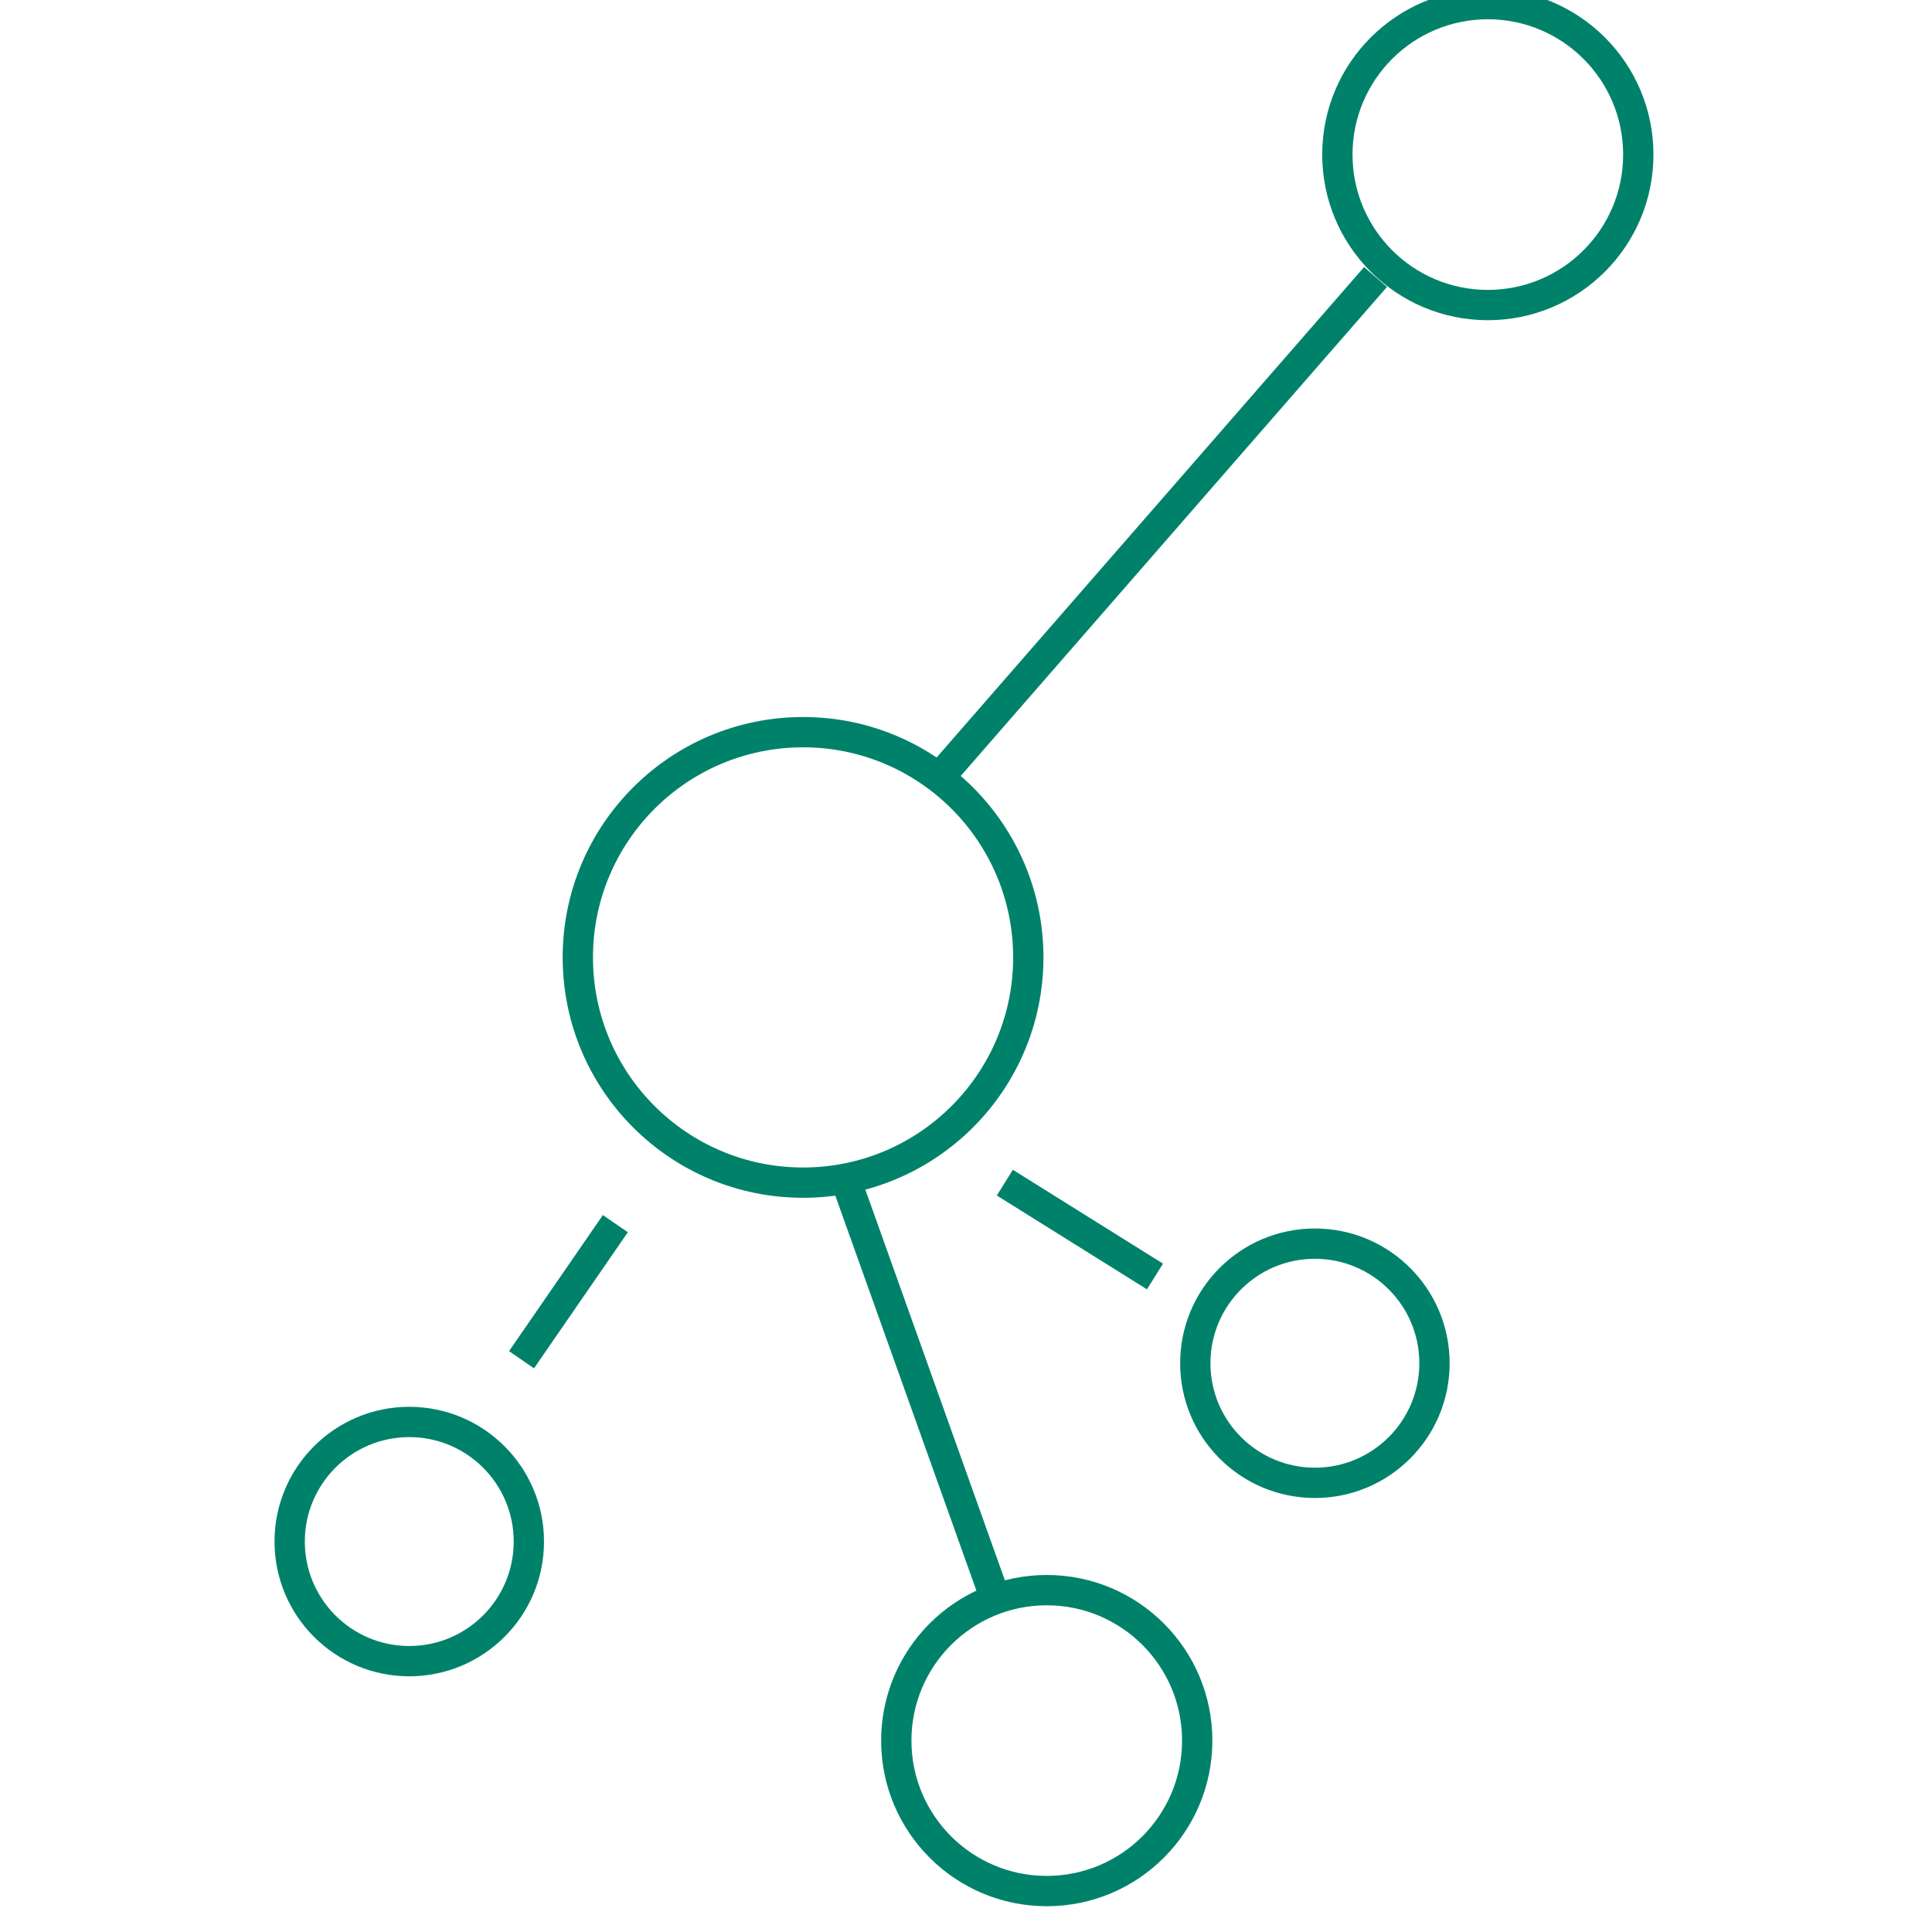
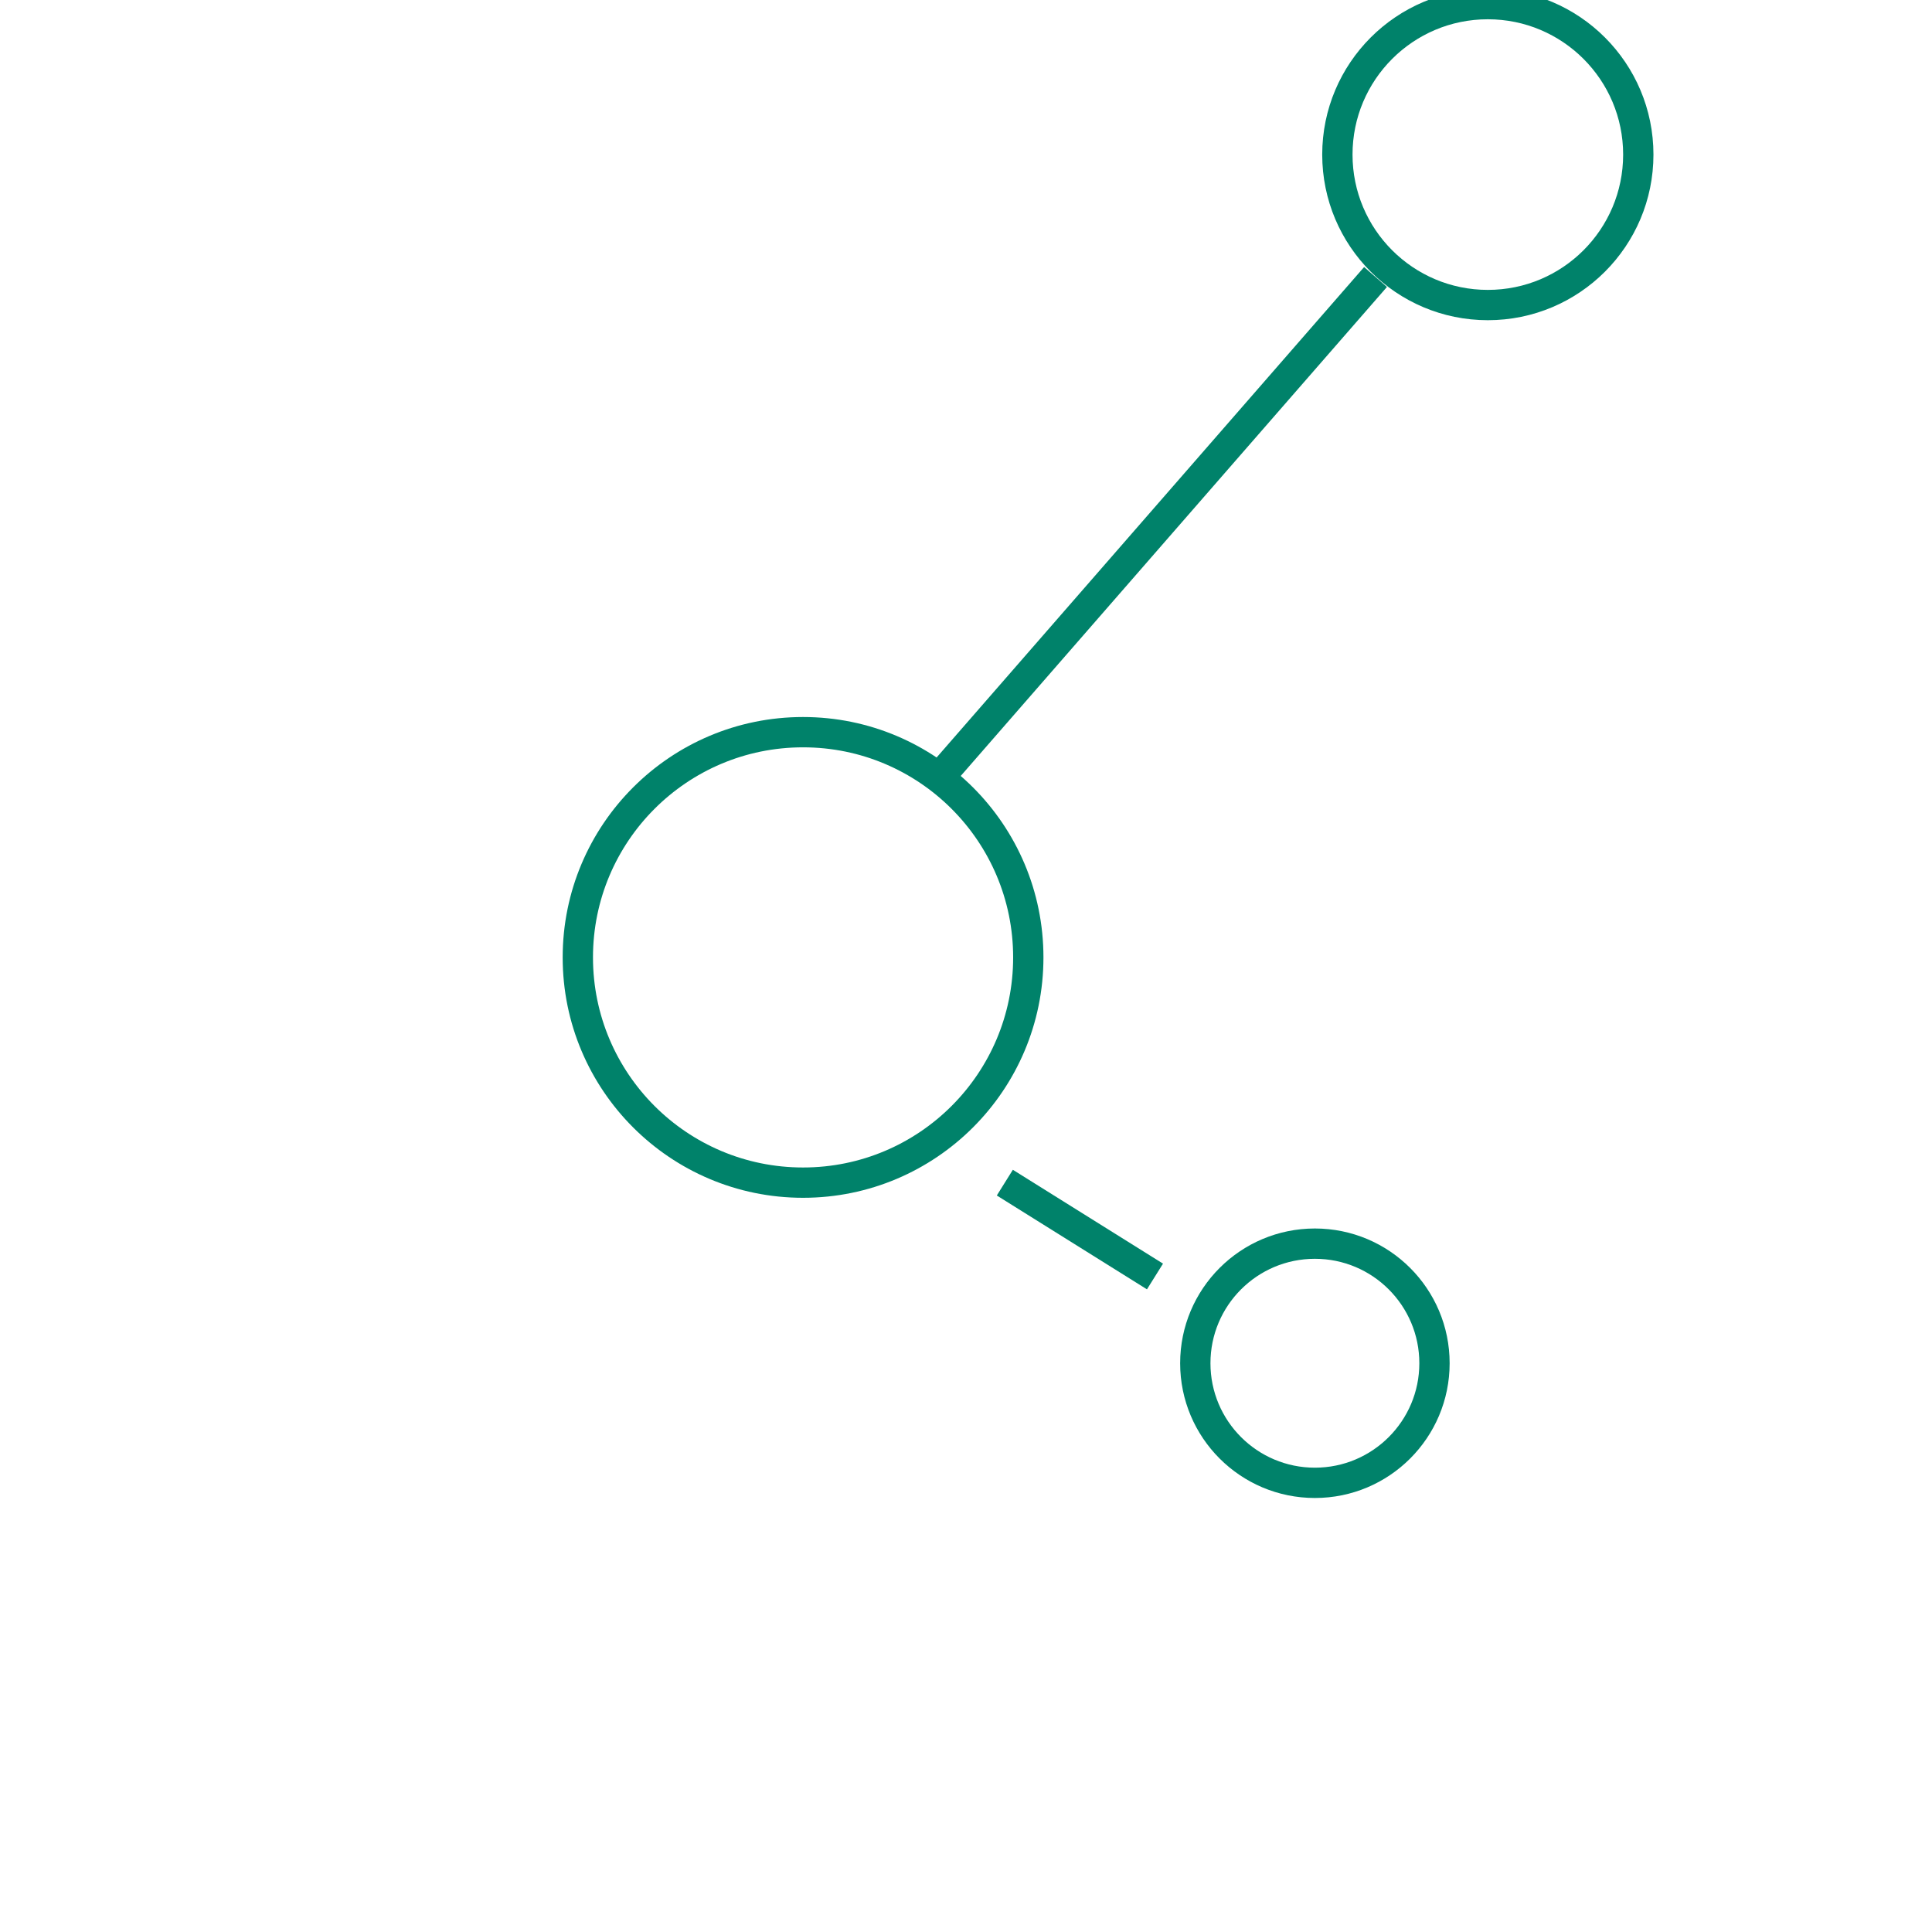
<svg xmlns="http://www.w3.org/2000/svg" version="1.1" id="Layer_1" x="0px" y="0px" width="500px" height="500px" viewBox="0 0 510 510" enable-background="new 0 0 500 500" xml:space="preserve">
  <g>
    <circle fill="none" stroke="#00826A" stroke-width="8" stroke-miterlimit="10" cx="392.751" cy="40.806" r="39.719" />
-     <circle fill="none" stroke="#00826A" stroke-width="8" stroke-miterlimit="10" cx="276.316" cy="459.476" r="39.719" />
-     <circle fill="none" stroke="#00826A" stroke-width="8" stroke-miterlimit="10" cx="108.035" cy="406.931" r="31.57" />
    <circle fill="none" stroke="#00826A" stroke-width="8" stroke-miterlimit="10" cx="347.099" cy="359.861" r="31.57" />
    <line fill="none" stroke="#00826A" stroke-width="8" stroke-miterlimit="10" x1="265.251" y1="312.188" x2="304.888" y2="336.961" />
-     <line fill="none" stroke="#00826A" stroke-width="8" stroke-miterlimit="10" x1="162.441" y1="323.014" x2="137.668" y2="358.935" />
-     <line fill="none" stroke="#00826A" stroke-width="8" stroke-miterlimit="10" x1="262.74" y1="421.984" x2="223.128" y2="311.08" />
    <line fill="none" stroke="#00826A" stroke-width="8" stroke-miterlimit="10" x1="247.76" y1="205.451" x2="363.106" y2="73.124" />
    <circle fill="none" stroke="#00826A" stroke-width="8" stroke-miterlimit="10" cx="211.988" cy="252.732" r="59.456" />
  </g>
</svg>